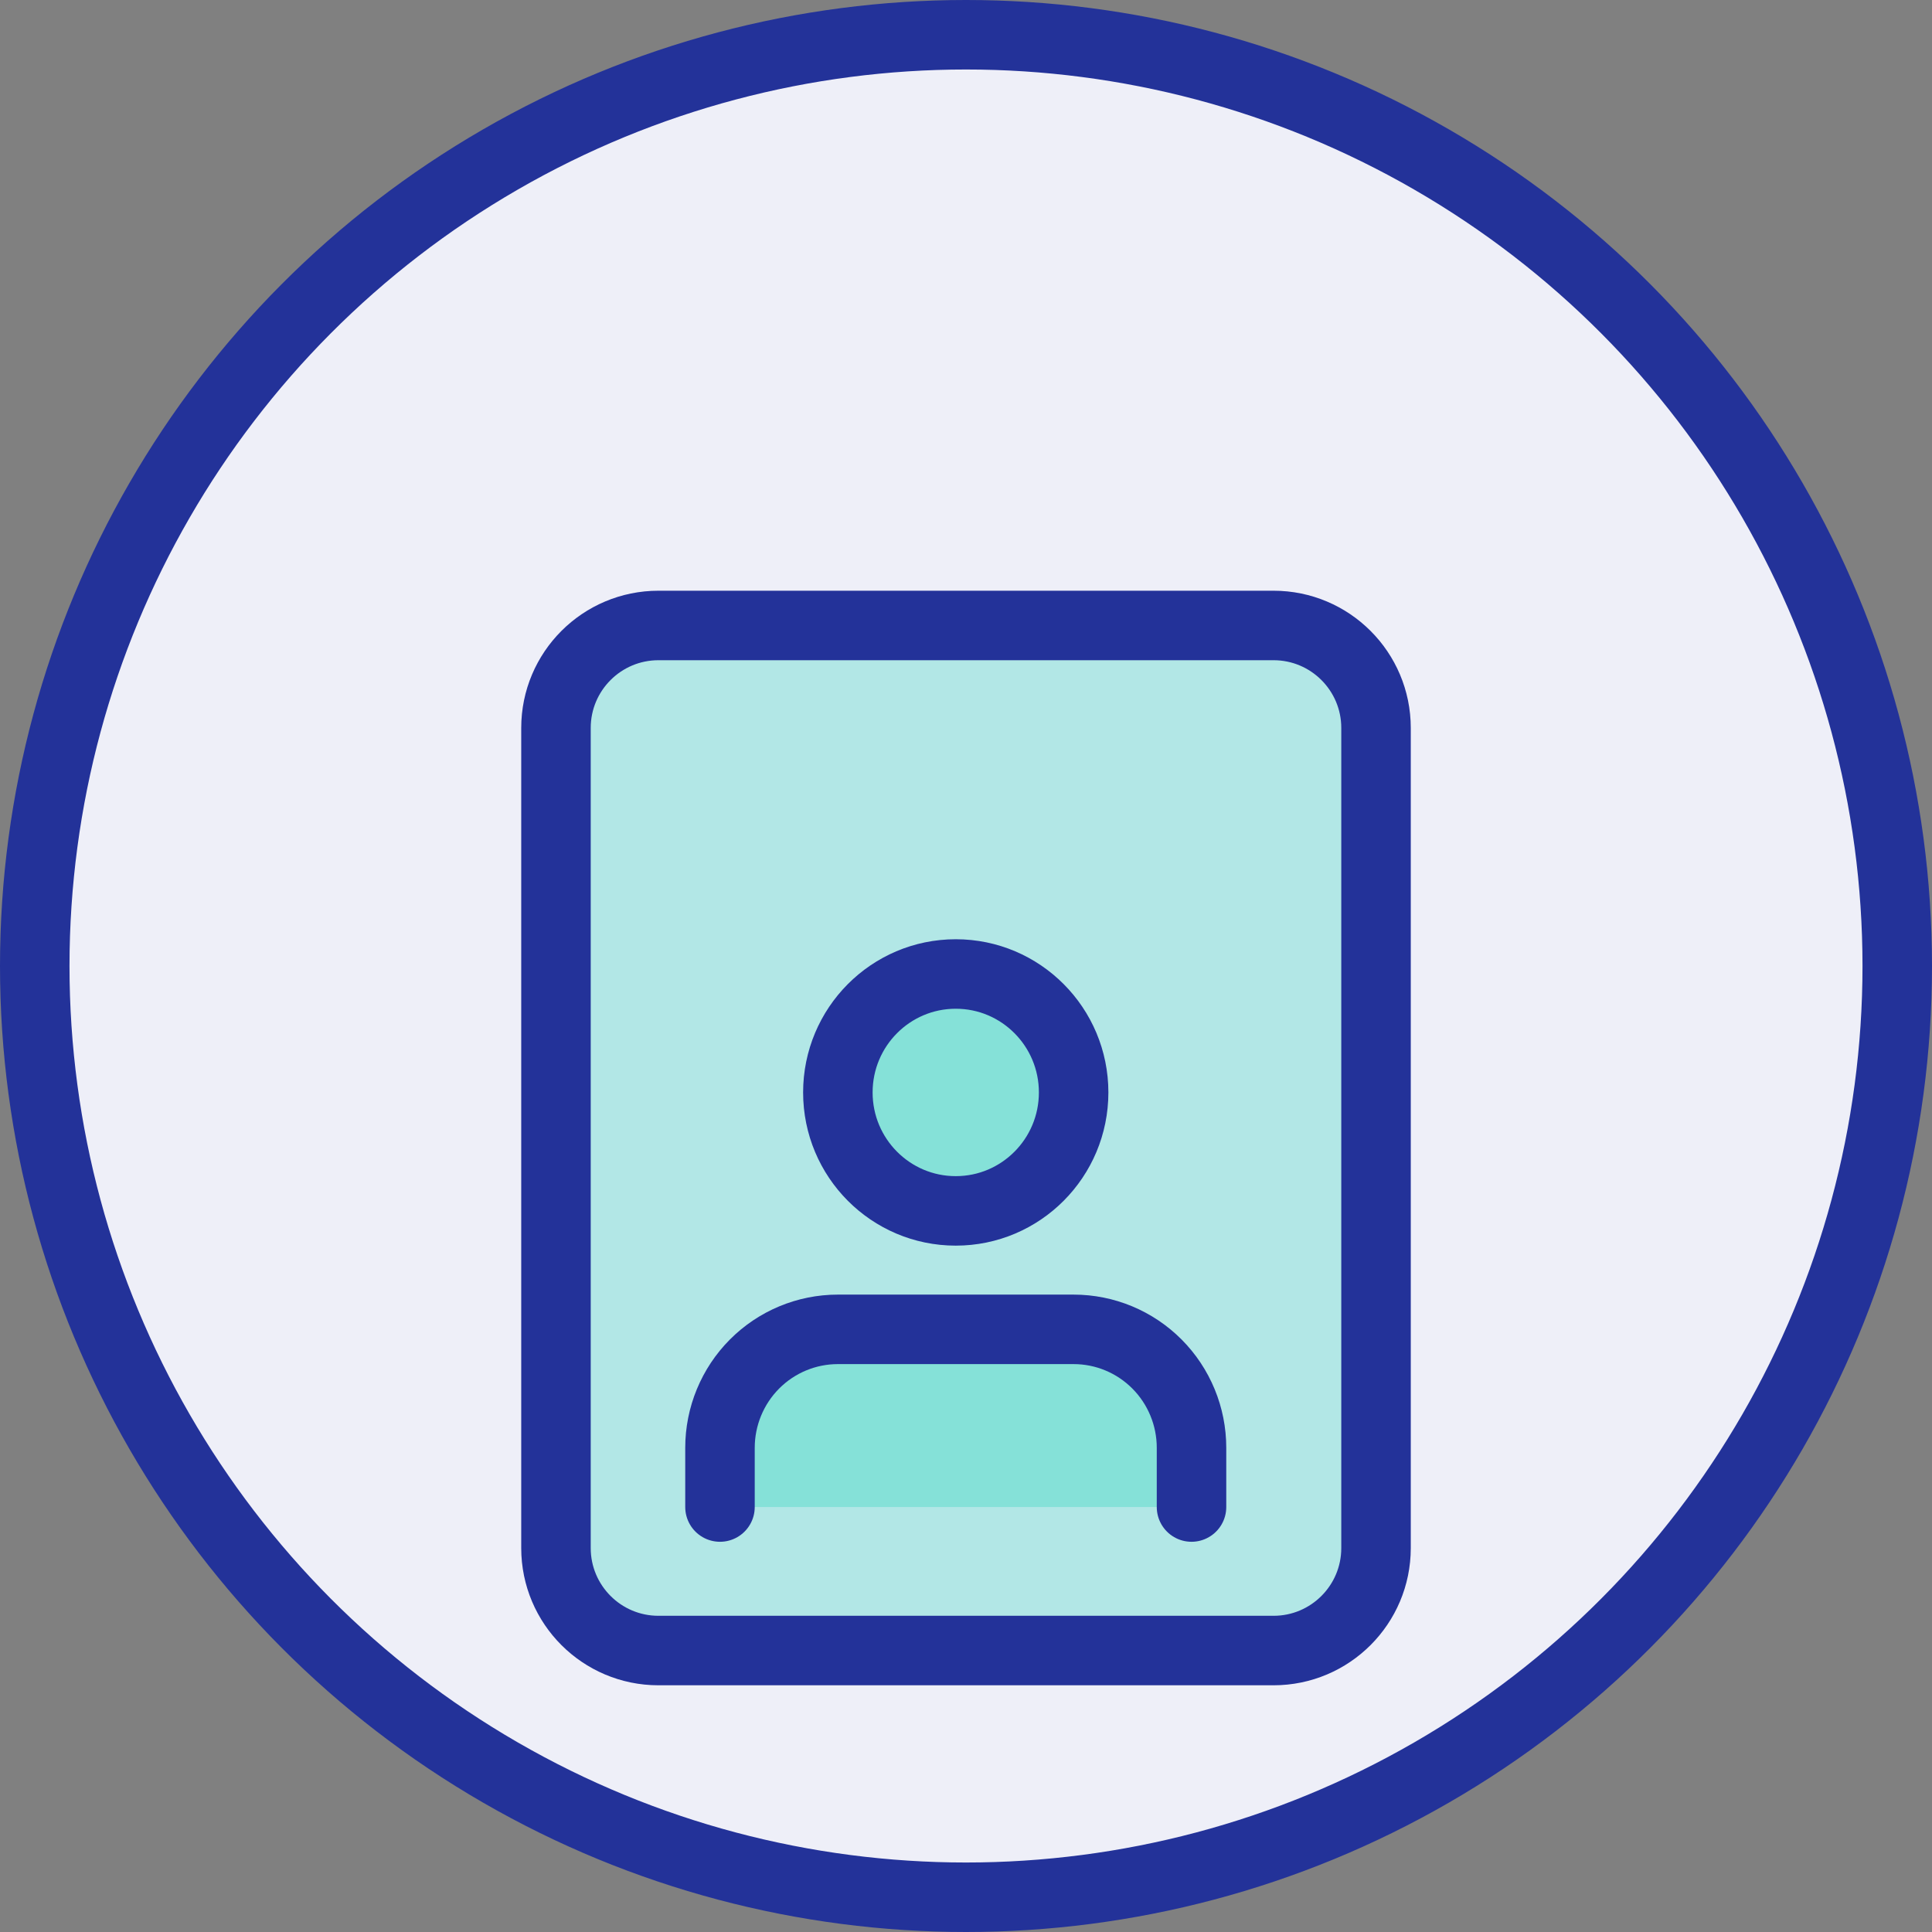
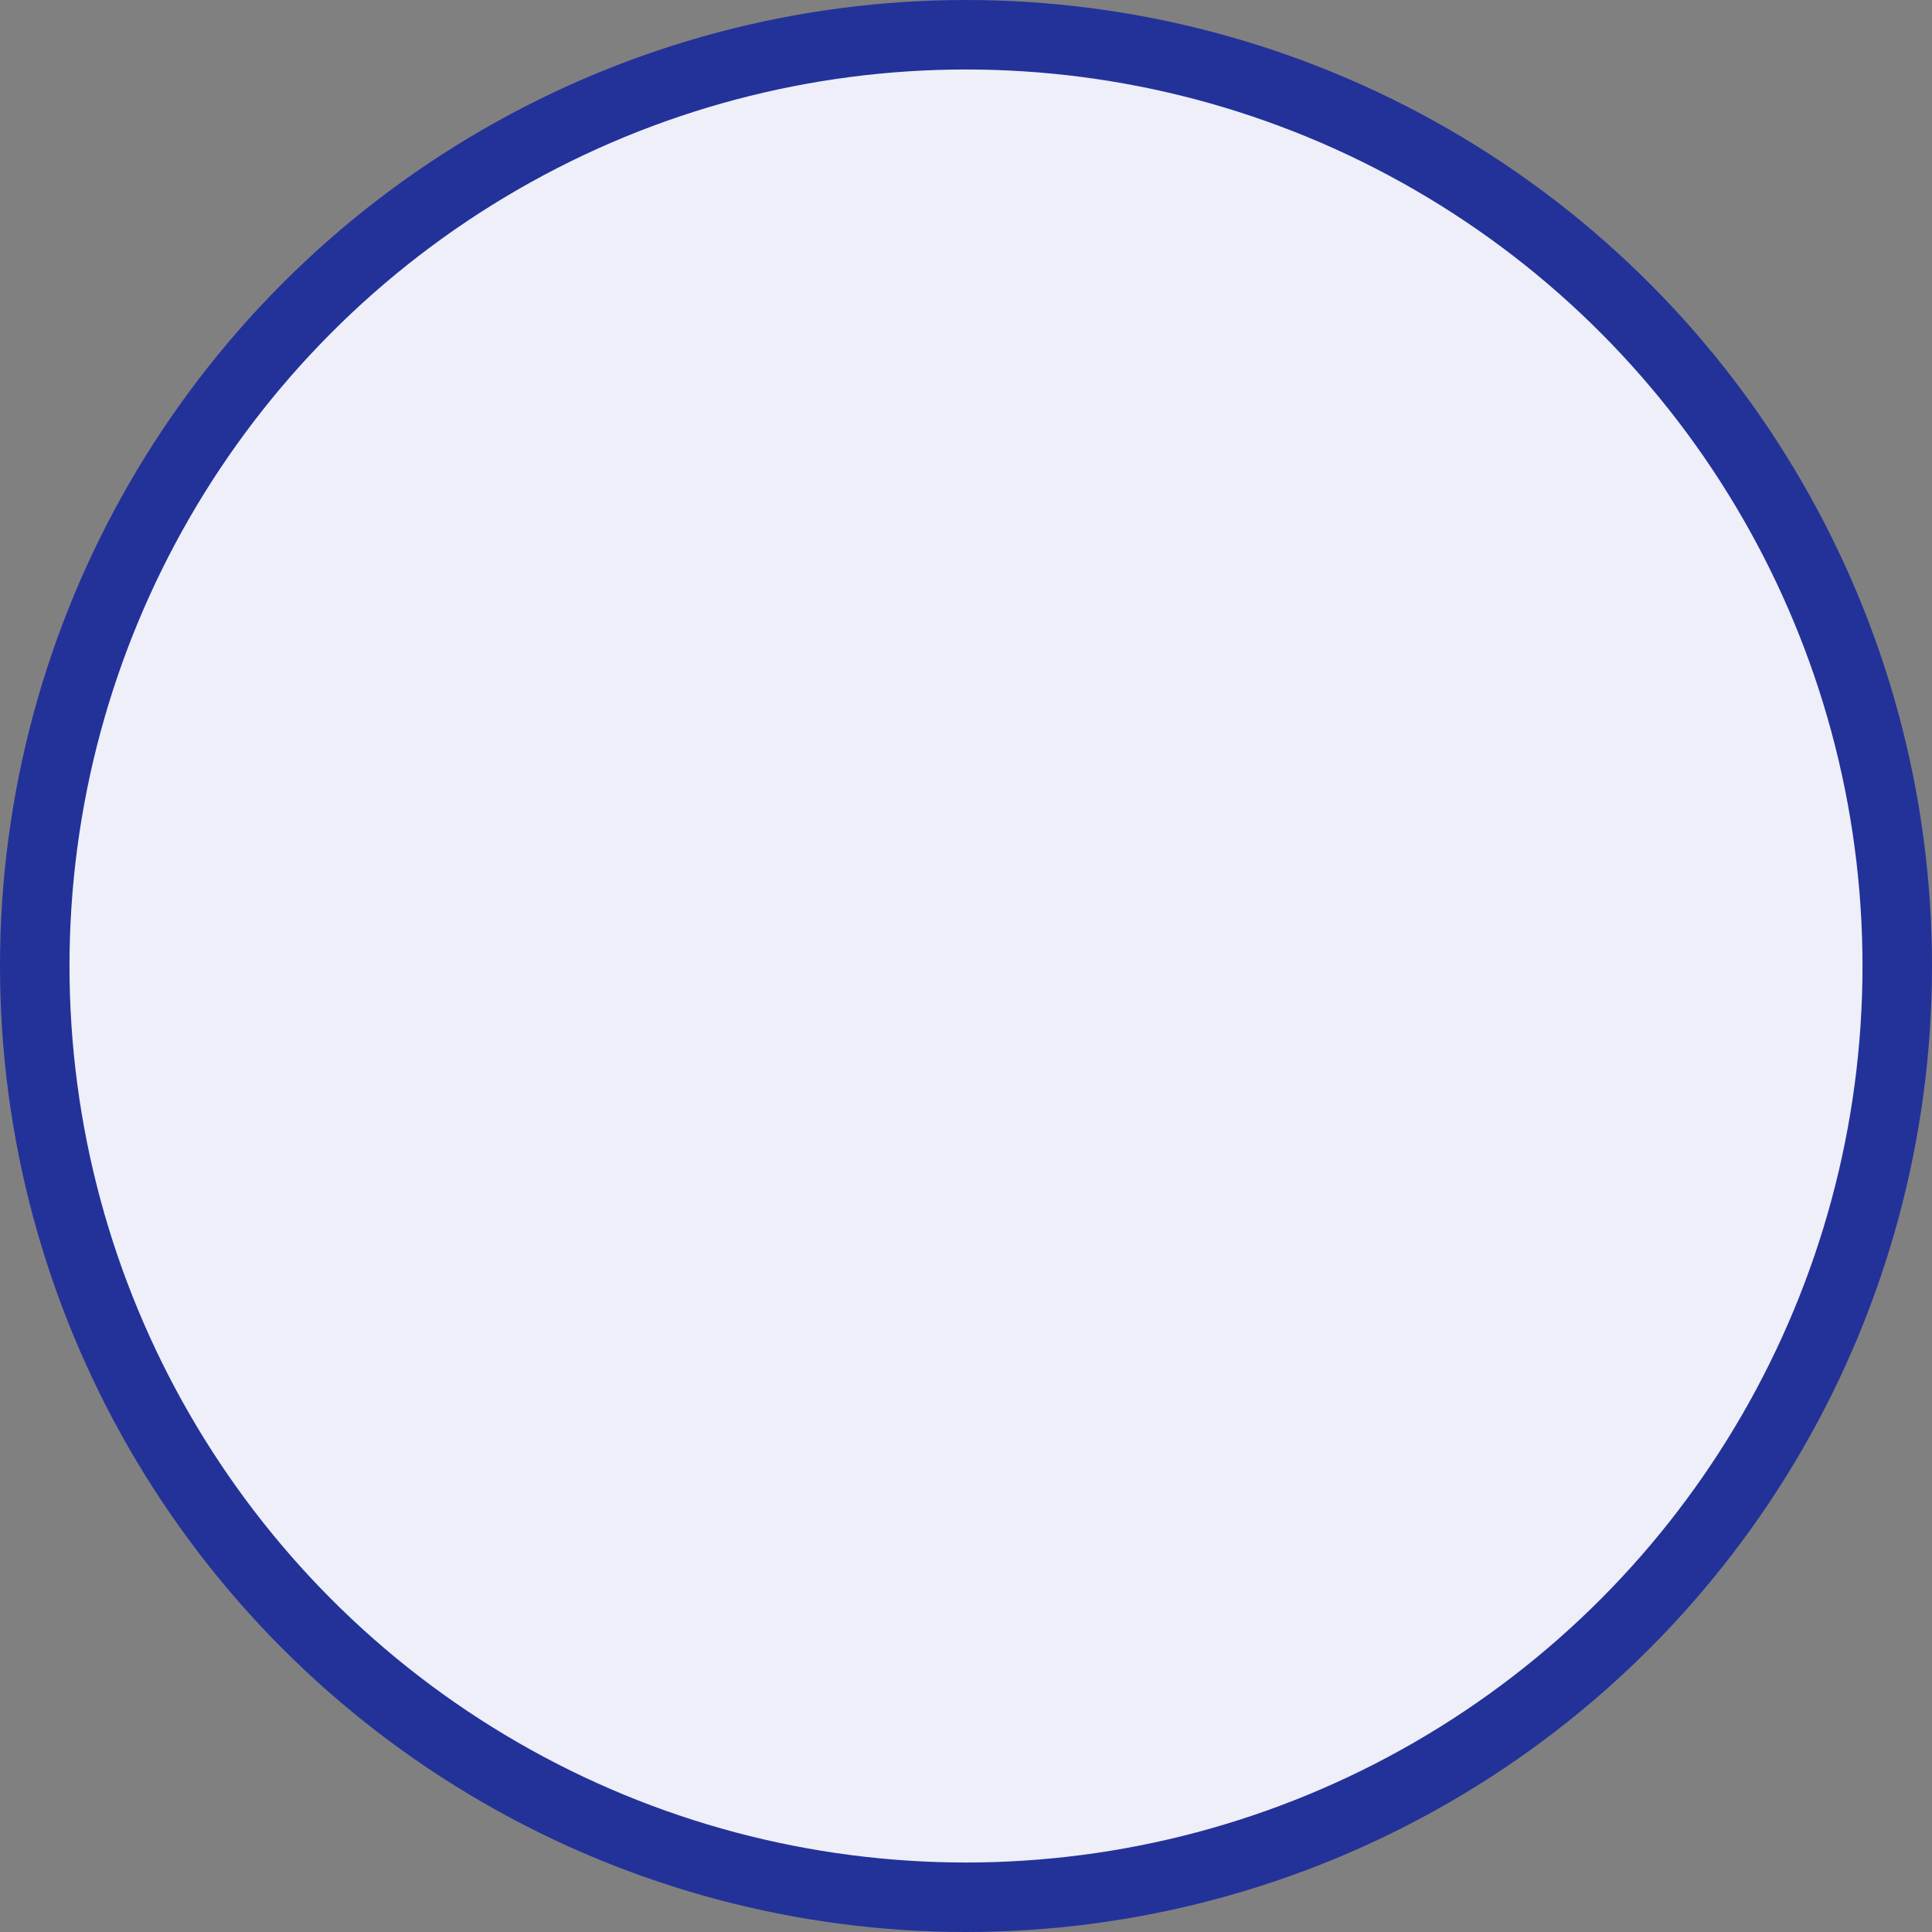
<svg xmlns="http://www.w3.org/2000/svg" width="139" height="139" viewBox="0 0 139 139" fill="none">
  <rect x="0" y="0" width="139" height="139" fill="#808080" stroke="none" />
  <circle cx="69.5" cy="69.5" r="67" fill="#EEEFF8" stroke="#233299" stroke-width="5" />
-   <path d="M91.625 45H47.375C43.302 45 40 48.302 40 52.375V111.375C40 115.448 43.302 118.75 47.375 118.75H91.625C95.698 118.75 99 115.448 99 111.375V52.375C99 48.302 95.698 45 91.625 45Z" fill="#00D0B0" fill-opacity="0.25" stroke="#233299" stroke-width="5" stroke-linecap="round" stroke-linejoin="round" />
-   <path d="M85.725 108.425V104.164C85.725 101.904 84.832 99.736 83.241 98.138C81.65 96.54 79.493 95.642 77.244 95.642H60.281C58.032 95.642 55.875 96.54 54.284 98.138C52.694 99.736 51.8 101.904 51.8 104.164V108.425" fill="#00D0B0" fill-opacity="0.25" />
-   <path d="M68.763 87.119C73.447 87.119 77.244 83.304 77.244 78.597C77.244 73.891 73.447 70.075 68.763 70.075C64.079 70.075 60.281 73.891 60.281 78.597C60.281 83.304 64.079 87.119 68.763 87.119Z" fill="#00D0B0" fill-opacity="0.25" />
-   <path d="M85.725 108.425V104.164C85.725 101.904 84.832 99.736 83.241 98.138C81.65 96.54 79.493 95.642 77.244 95.642H60.281C58.032 95.642 55.875 96.54 54.284 98.138C52.694 99.736 51.8 101.904 51.8 104.164V108.425M77.244 78.597C77.244 83.304 73.447 87.119 68.763 87.119C64.079 87.119 60.281 83.304 60.281 78.597C60.281 73.891 64.079 70.075 68.763 70.075C73.447 70.075 77.244 73.891 77.244 78.597Z" stroke="#233299" stroke-width="5" stroke-linecap="round" stroke-linejoin="round" />
</svg>